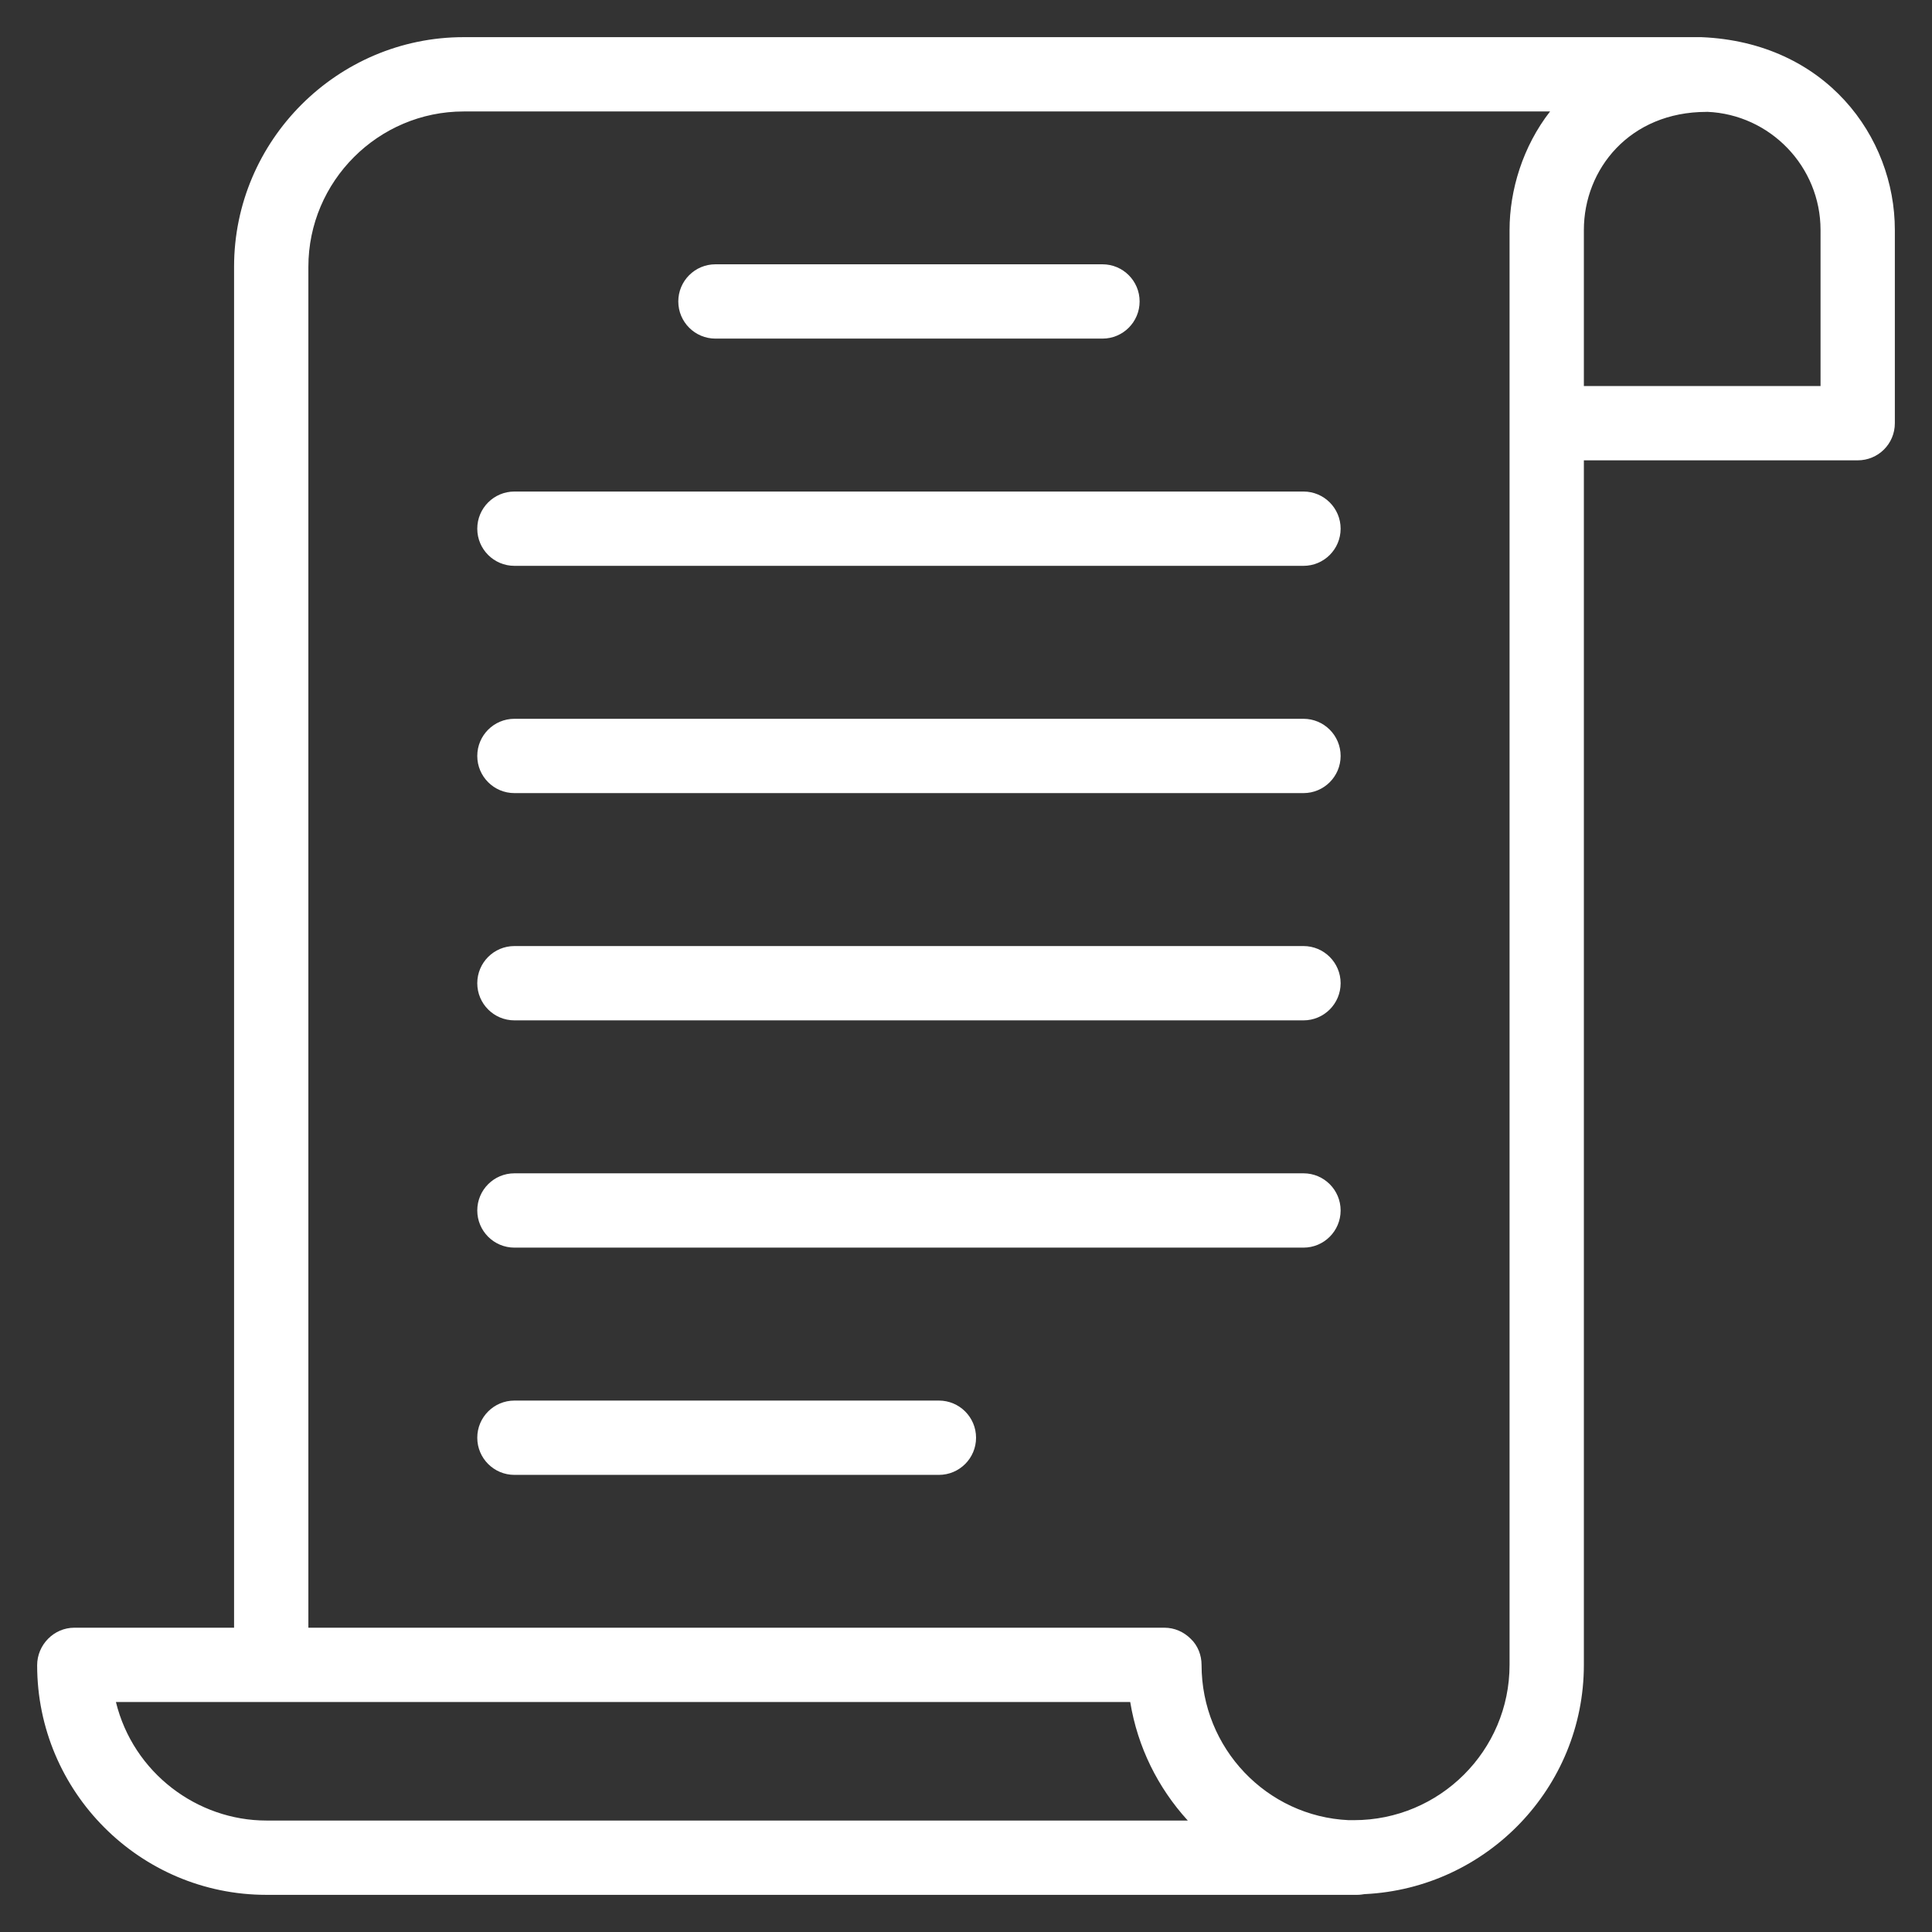
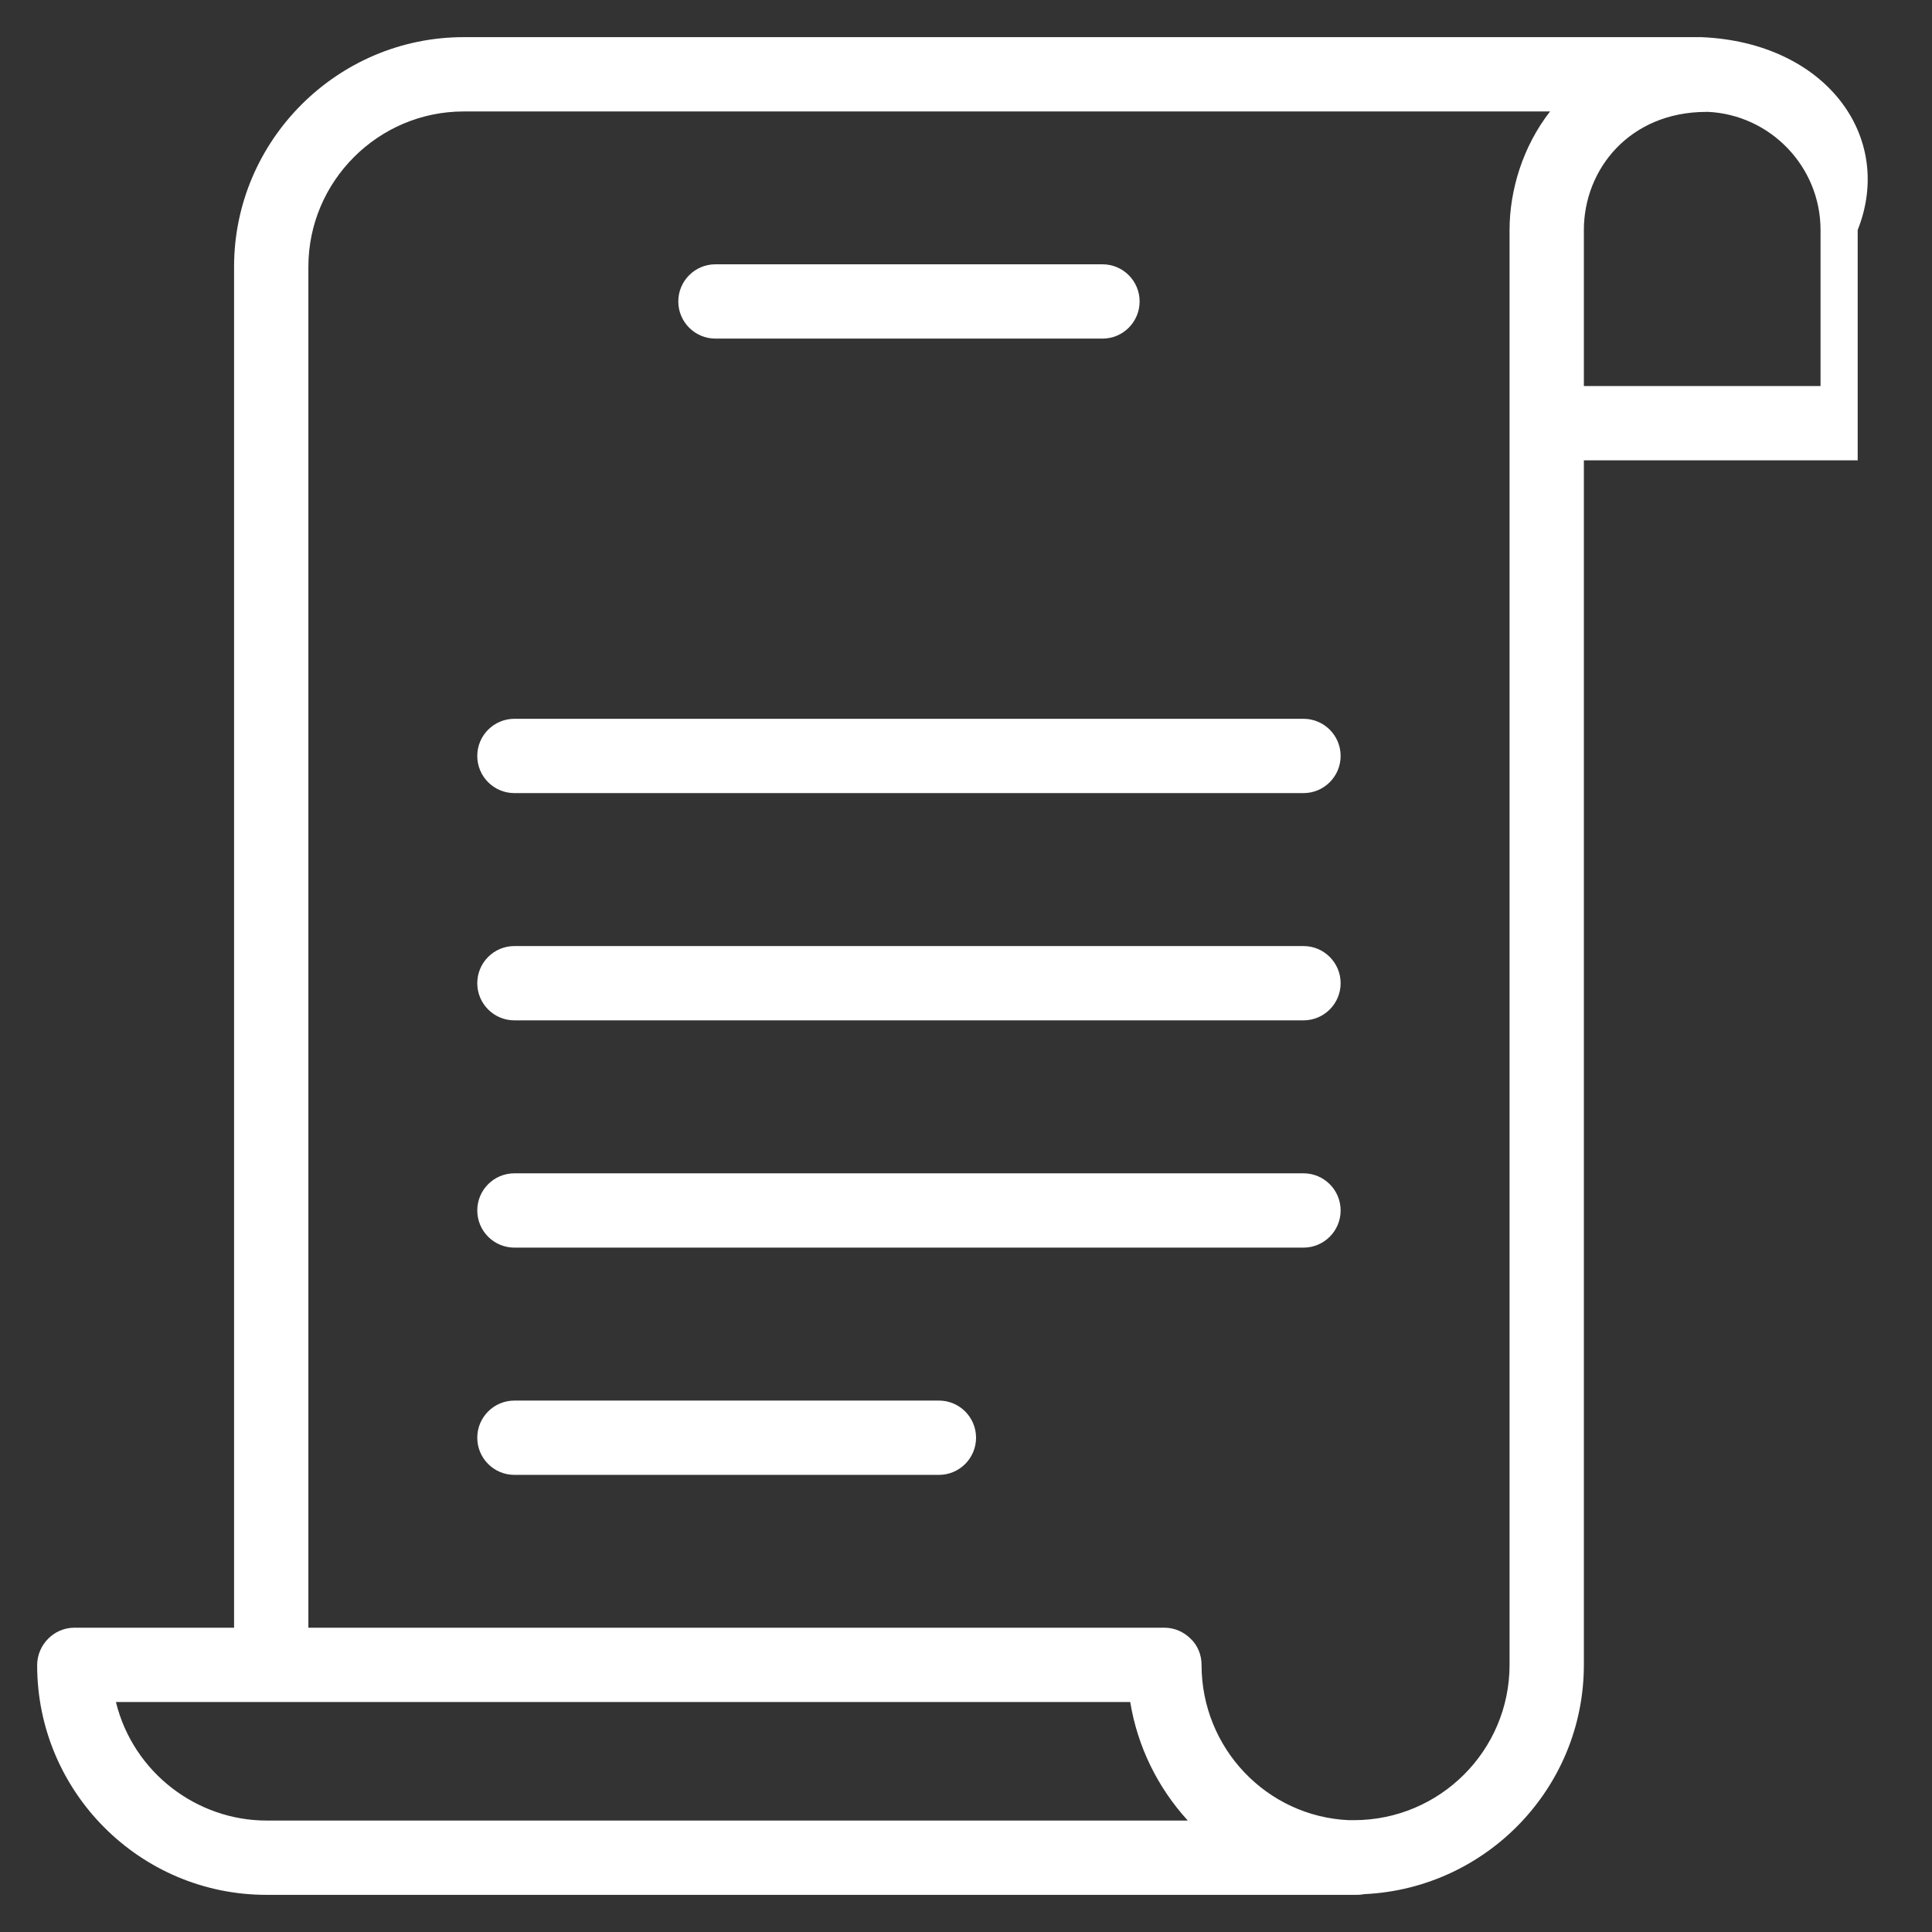
<svg xmlns="http://www.w3.org/2000/svg" width="500" height="500" viewBox="0 0 500 500" fill="none">
  <rect x="0" y="0" width="500" height="500" fill="#333333" stroke="none" />
-   <path d="M440.289 9.615C251.011 9.615 309.178 9.615 120 9.615C87.308 9.615 60.577 36.346 60.577 69.038V421.25H19.231C13.942 421.25 9.615 425.672 9.615 430.961C9.615 463.75 36.25 490.384 68.942 490.384H351.058H351.25C351.923 490.384 352.596 490.288 353.173 490.192H353.27C384.711 488.654 409.904 462.692 409.904 430.865V119.134H480.769C486.058 119.134 490.384 114.903 490.384 109.519V59.519C490.384 35.331 472.47 10.938 440.289 9.615ZM30 440.481H292.5C294.423 452.211 299.712 462.692 307.308 471.057L307.404 471.154H68.942C51.05 471.154 34.496 458.82 30 440.481ZM390.673 430.865C390.673 453.077 372.596 471.057 350.384 471.057H349.039C327.885 470.096 310.962 452.5 310.962 430.865C310.962 428.365 310 425.865 308.173 424.134C306.346 422.307 303.943 421.25 301.346 421.25H79.808V69.038C79.808 46.923 97.884 28.846 120 28.846H401.154C394.099 37.912 390.673 49.221 390.673 59.519V430.865ZM471.154 99.903H409.904V59.519C409.904 43.797 421.748 28.957 441.641 28.957C441.672 28.957 441.701 28.942 441.731 28.942H441.827C458.077 29.615 471.154 43.077 471.154 59.519V99.903Z" fill="white" />
+   <path d="M440.289 9.615C251.011 9.615 309.178 9.615 120 9.615C87.308 9.615 60.577 36.346 60.577 69.038V421.25H19.231C13.942 421.25 9.615 425.672 9.615 430.961C9.615 463.75 36.25 490.384 68.942 490.384H351.058H351.25C351.923 490.384 352.596 490.288 353.173 490.192H353.27C384.711 488.654 409.904 462.692 409.904 430.865V119.134H480.769V59.519C490.384 35.331 472.47 10.938 440.289 9.615ZM30 440.481H292.5C294.423 452.211 299.712 462.692 307.308 471.057L307.404 471.154H68.942C51.05 471.154 34.496 458.82 30 440.481ZM390.673 430.865C390.673 453.077 372.596 471.057 350.384 471.057H349.039C327.885 470.096 310.962 452.5 310.962 430.865C310.962 428.365 310 425.865 308.173 424.134C306.346 422.307 303.943 421.25 301.346 421.25H79.808V69.038C79.808 46.923 97.884 28.846 120 28.846H401.154C394.099 37.912 390.673 49.221 390.673 59.519V430.865ZM471.154 99.903H409.904V59.519C409.904 43.797 421.748 28.957 441.641 28.957C441.672 28.957 441.701 28.942 441.731 28.942H441.827C458.077 29.615 471.154 43.077 471.154 59.519V99.903Z" fill="white" />
  <path d="M185.158 87.631H285.317C290.627 87.631 294.932 83.325 294.932 78.015C294.932 72.705 290.627 68.4 285.317 68.4H185.158C179.848 68.4 175.542 72.705 175.542 78.015C175.542 83.325 179.848 87.631 185.158 87.631Z" fill="white" />
-   <path d="M337.337 127.209H133.132C127.822 127.209 123.517 131.515 123.517 136.825C123.517 142.135 127.822 146.44 133.132 146.44H337.337C342.647 146.44 346.953 142.135 346.953 136.825C346.953 131.515 342.647 127.209 337.337 127.209Z" fill="white" />
  <path d="M337.337 186.024H133.132C127.822 186.024 123.517 190.329 123.517 195.639C123.517 200.949 127.822 205.255 133.132 205.255H337.337C342.647 205.255 346.953 200.949 346.953 195.639C346.953 190.329 342.647 186.024 337.337 186.024Z" fill="white" />
  <path d="M337.337 244.838H133.132C127.822 244.838 123.517 249.144 123.517 254.454C123.517 259.764 127.822 264.069 133.132 264.069H337.337C342.647 264.069 346.953 259.764 346.953 254.454C346.953 249.144 342.647 244.838 337.337 244.838Z" fill="white" />
  <path d="M337.337 303.653H133.132C127.822 303.653 123.517 307.958 123.517 313.268C123.517 318.578 127.822 322.884 133.132 322.884H337.337C342.647 322.884 346.953 318.578 346.953 313.268C346.953 307.958 342.647 303.653 337.337 303.653Z" fill="white" />
  <path d="M242.986 362.467H133.132C127.822 362.467 123.517 366.773 123.517 372.083C123.517 377.393 127.822 381.698 133.132 381.698H242.986C248.296 381.698 252.602 377.393 252.602 372.083C252.602 366.773 248.296 362.467 242.986 362.467Z" fill="white" />
</svg>